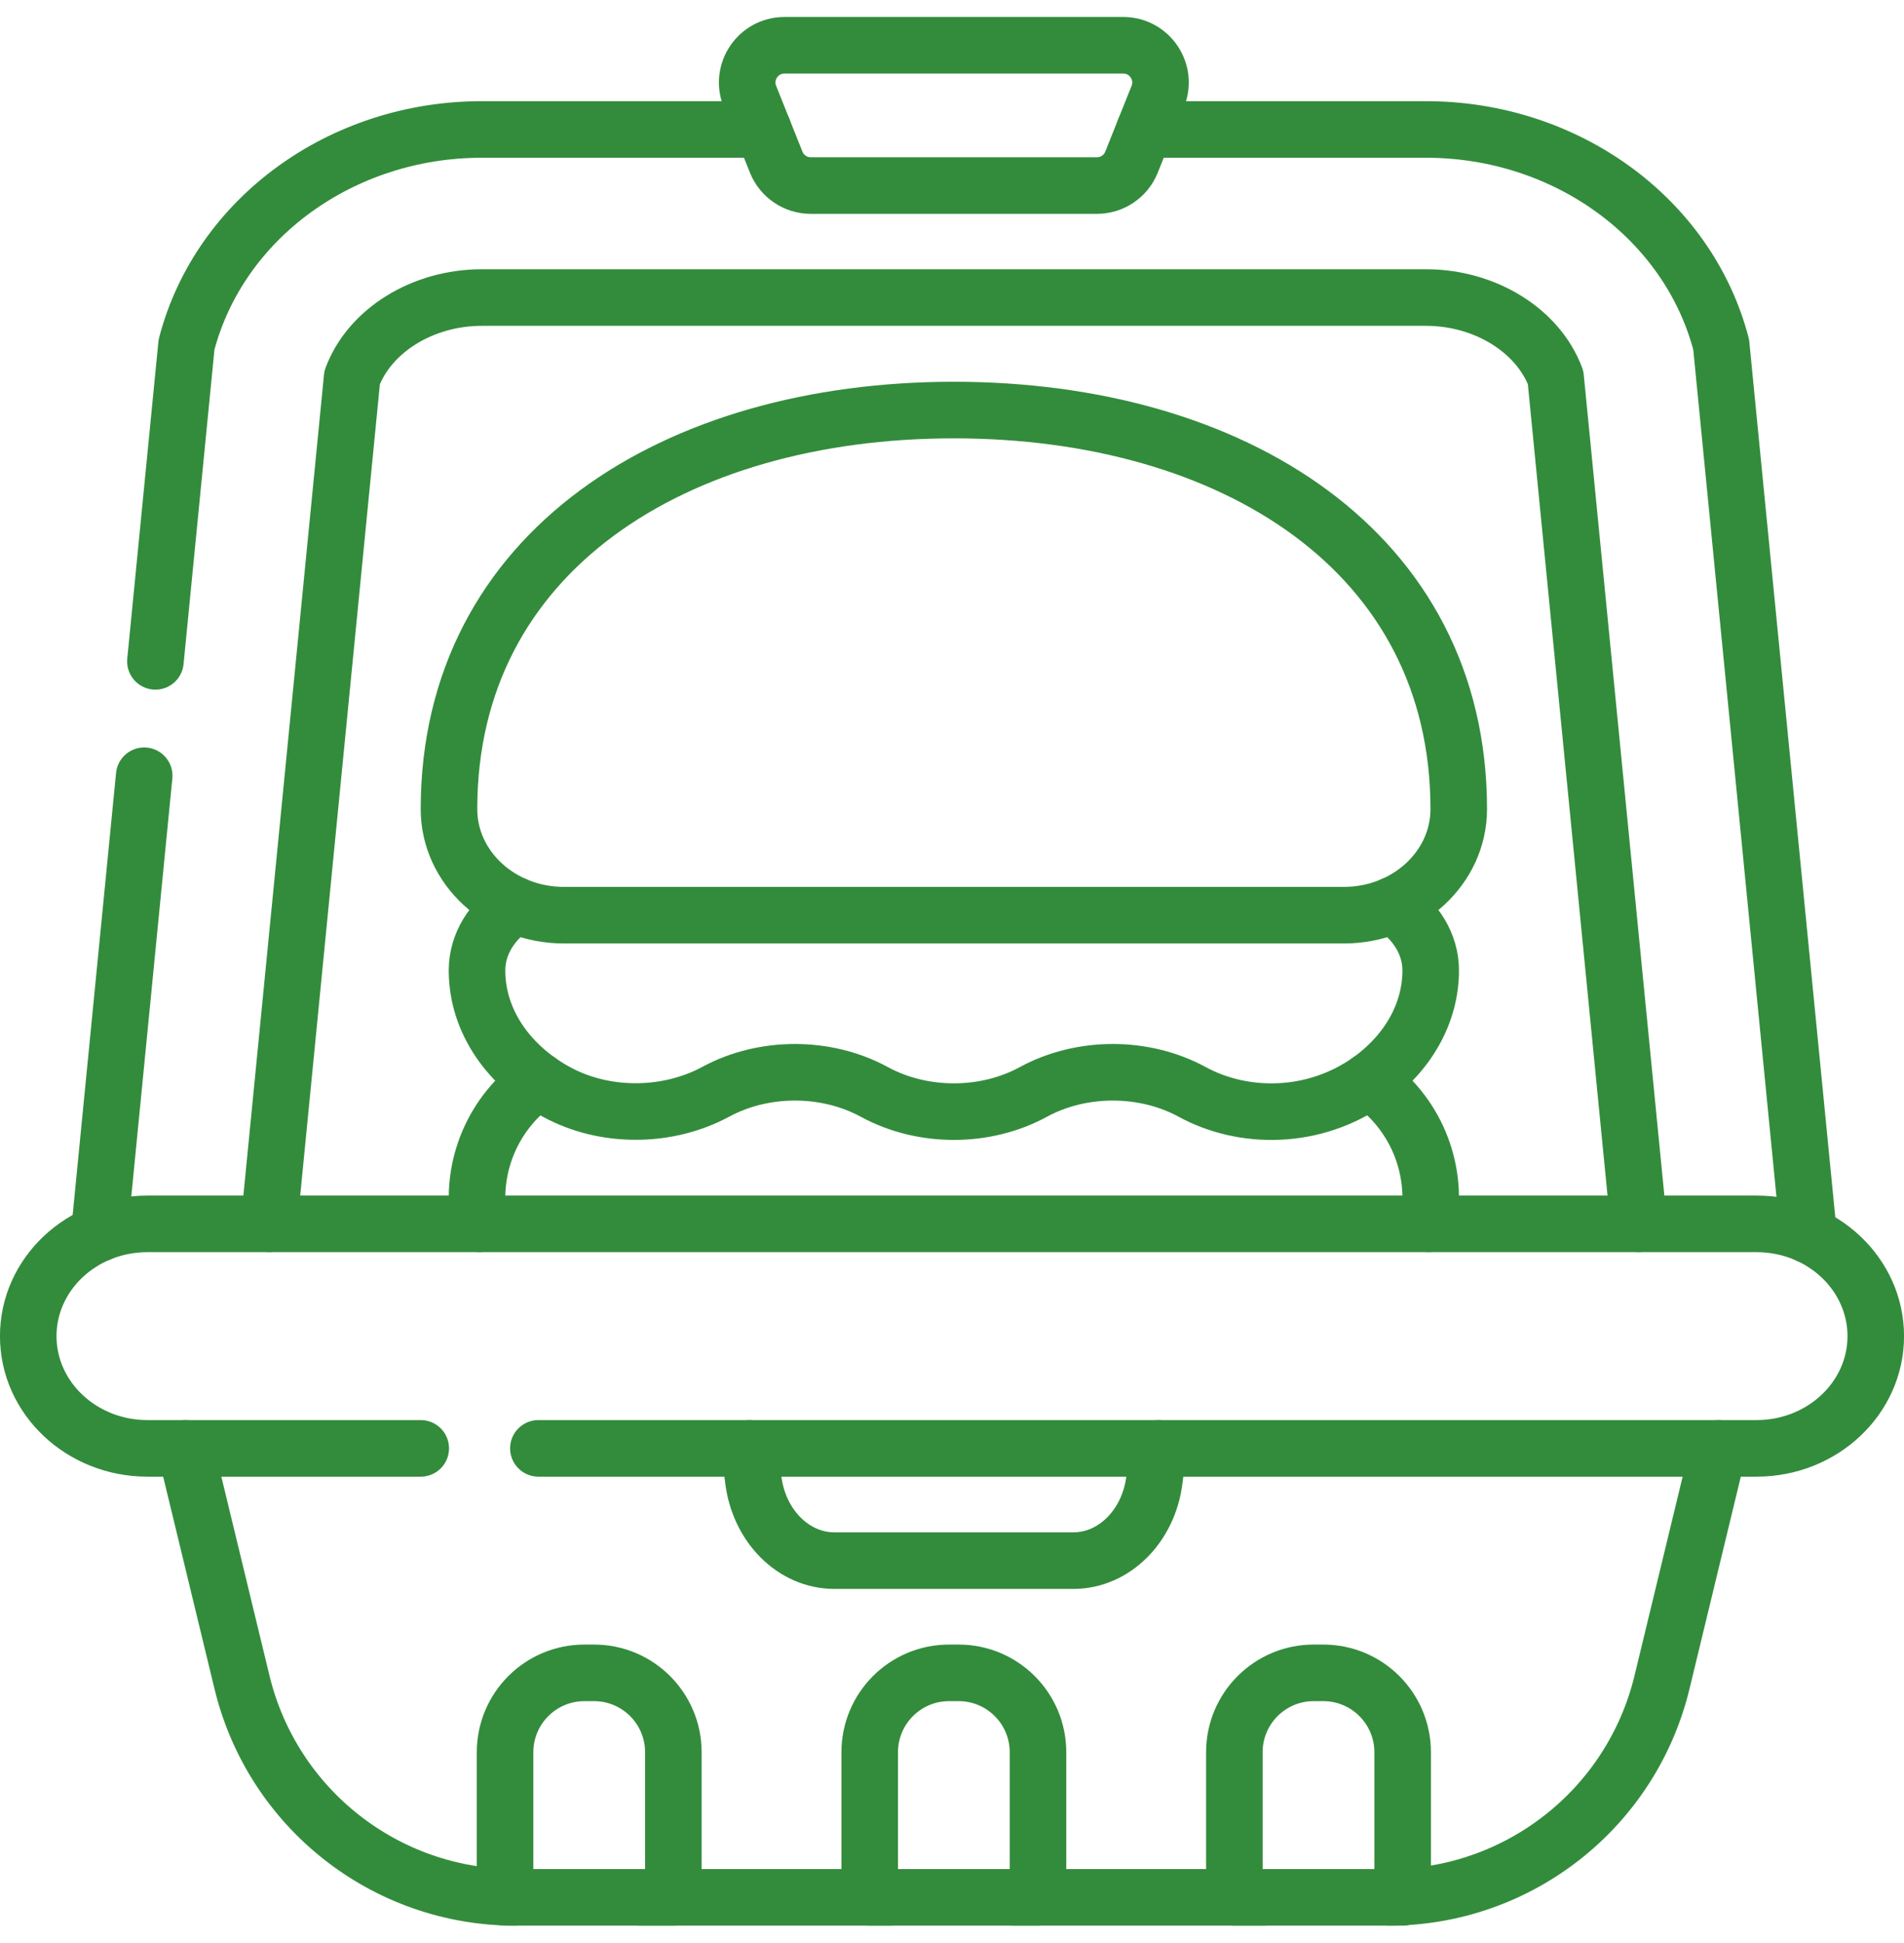
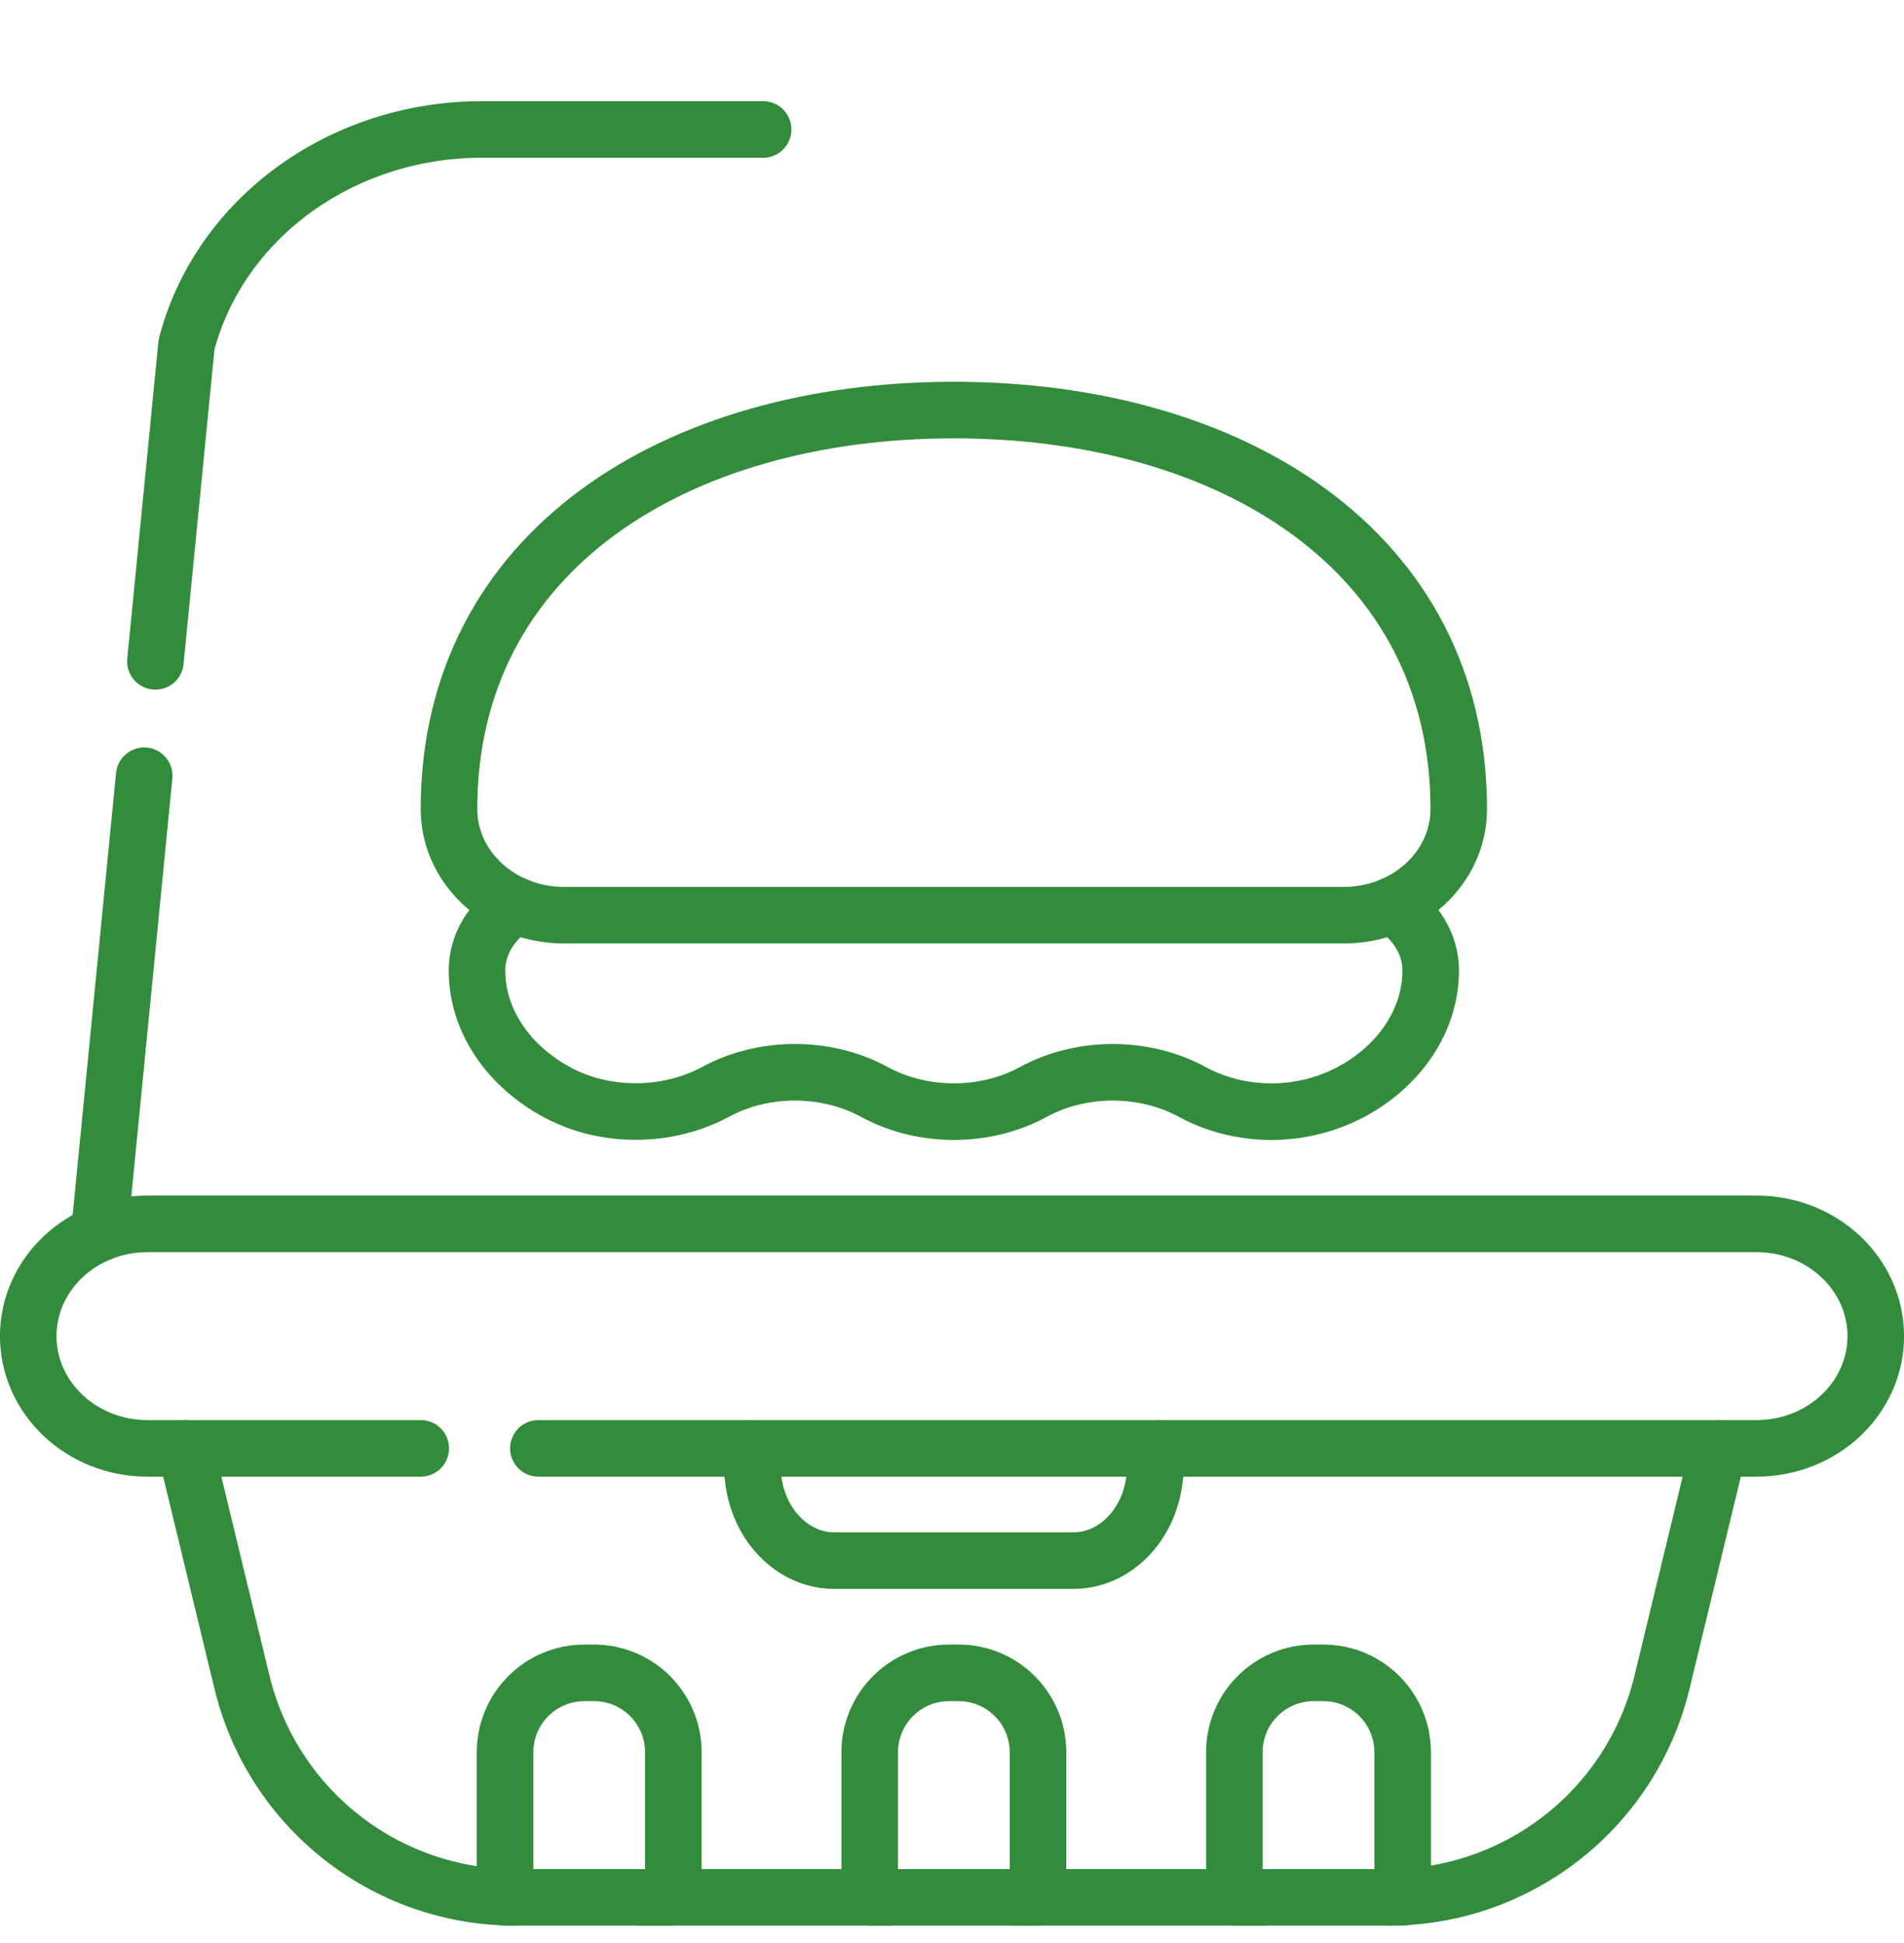
<svg xmlns="http://www.w3.org/2000/svg" width="101" height="103" viewBox="0 0 101 103" fill="none">
-   <path d="M60.716 6.864H75.638C83.08 6.864 89.552 11.577 91.302 18.268L95.941 65.487" stroke="#338C3C" stroke-width="3" stroke-miterlimit="10" stroke-linecap="round" stroke-linejoin="round" />
  <path d="M8.244 35.066L9.895 18.268C11.646 11.577 18.117 6.864 25.559 6.864H40.481" stroke="#338C3C" stroke-width="3" stroke-miterlimit="10" stroke-linecap="round" stroke-linejoin="round" />
  <path d="M5.265 65.398L7.649 41.13" stroke="#338C3C" stroke-width="3" stroke-miterlimit="10" stroke-linecap="round" stroke-linejoin="round" />
-   <path d="M14.27 64.89L18.679 20.015C19.61 17.529 22.41 15.776 25.559 15.776H75.638C78.788 15.776 81.588 17.529 82.519 20.015L86.928 64.89" stroke="#338C3C" stroke-width="3" stroke-miterlimit="10" stroke-linecap="round" stroke-linejoin="round" />
-   <path d="M72.638 57.298C75.022 58.951 76.311 61.874 75.772 64.89" stroke="#338C3C" stroke-width="3" stroke-miterlimit="10" stroke-linecap="round" stroke-linejoin="round" />
-   <path d="M25.425 64.89C24.886 61.871 26.178 58.949 28.559 57.298" stroke="#338C3C" stroke-width="3" stroke-miterlimit="10" stroke-linecap="round" stroke-linejoin="round" />
  <path d="M73.859 47.998C75.098 48.807 75.893 50.054 75.893 51.453C75.893 53.711 74.691 55.838 72.638 57.298C69.688 59.381 65.955 59.373 63.246 57.897C60.693 56.506 57.369 56.506 54.814 57.897C52.261 59.288 48.937 59.288 46.384 57.897C43.836 56.51 40.524 56.506 37.973 57.885C35.406 59.272 32.083 59.292 29.52 57.897C27.058 56.558 25.304 54.206 25.304 51.453C25.304 50.054 26.099 48.807 27.338 47.998" stroke="#338C3C" stroke-width="3" stroke-miterlimit="10" stroke-linecap="round" stroke-linejoin="round" />
  <path d="M50.599 21.742C35.807 21.742 23.817 29.253 23.817 42.9C23.817 46.006 26.546 48.524 29.912 48.524H71.286C74.652 48.524 77.381 46.006 77.381 42.9C77.381 29.253 65.39 21.742 50.599 21.742Z" stroke="#338C3C" stroke-width="3" stroke-miterlimit="10" stroke-linecap="round" stroke-linejoin="round" />
  <path d="M9.835 76.794L12.837 89.196C14.459 95.887 20.445 100.6 27.33 100.6" stroke="#338C3C" stroke-width="3" stroke-miterlimit="10" stroke-linecap="round" stroke-linejoin="round" />
  <path d="M53.802 100.6H67.064" stroke="#338C3C" stroke-width="3" stroke-miterlimit="10" stroke-linecap="round" stroke-linejoin="round" />
  <path d="M73.67 100.6C80.553 100.6 86.544 95.887 88.163 89.196L91.164 76.794" stroke="#338C3C" stroke-width="3" stroke-miterlimit="10" stroke-linecap="round" stroke-linejoin="round" />
  <path d="M47.198 100.6H33.936" stroke="#338C3C" stroke-width="3" stroke-miterlimit="10" stroke-linecap="round" stroke-linejoin="round" />
  <path d="M39.754 76.794L39.959 78.456C40.264 80.916 42.097 82.746 44.259 82.746H56.938C59.1 82.746 60.934 80.916 61.238 78.456L61.443 76.794" stroke="#338C3C" stroke-width="3" stroke-miterlimit="10" stroke-linecap="round" stroke-linejoin="round" />
  <path d="M28.559 76.794H93.179C96.671 76.794 99.502 74.13 99.502 70.843C99.502 67.556 96.671 64.891 93.179 64.891H7.821C4.329 64.891 1.498 67.556 1.498 70.843C1.498 74.13 4.329 76.794 7.821 76.794H22.319" stroke="#338C3C" stroke-width="3" stroke-miterlimit="10" stroke-linecap="round" stroke-linejoin="round" />
  <path d="M55.062 100.6H46.135V92.906C46.135 90.581 48.019 88.697 50.343 88.697H50.854C53.178 88.697 55.062 90.582 55.062 92.906V100.6Z" stroke="#338C3C" stroke-width="3" stroke-miterlimit="10" stroke-linecap="round" stroke-linejoin="round" />
  <path d="M74.405 100.6H65.478V92.906C65.478 90.581 67.362 88.697 69.686 88.697H70.197C72.521 88.697 74.405 90.582 74.405 92.906V100.6Z" stroke="#338C3C" stroke-width="3" stroke-miterlimit="10" stroke-linecap="round" stroke-linejoin="round" />
  <path d="M26.792 100.6H35.719V92.906C35.719 90.581 33.835 88.697 31.511 88.697H31.001C28.676 88.697 26.792 90.582 26.792 92.906V100.6Z" stroke="#338C3C" stroke-width="3" stroke-miterlimit="10" stroke-linecap="round" stroke-linejoin="round" />
-   <path d="M58.188 9.839H43.009C42.201 9.839 41.475 9.347 41.174 8.597L39.779 5.11C39.26 3.811 40.216 2.4 41.614 2.4H59.583C60.981 2.4 61.937 3.811 61.418 5.11L60.023 8.597C59.723 9.347 58.996 9.839 58.188 9.839Z" stroke="#338C3C" stroke-width="3" stroke-miterlimit="10" stroke-linecap="round" stroke-linejoin="round" />
</svg>